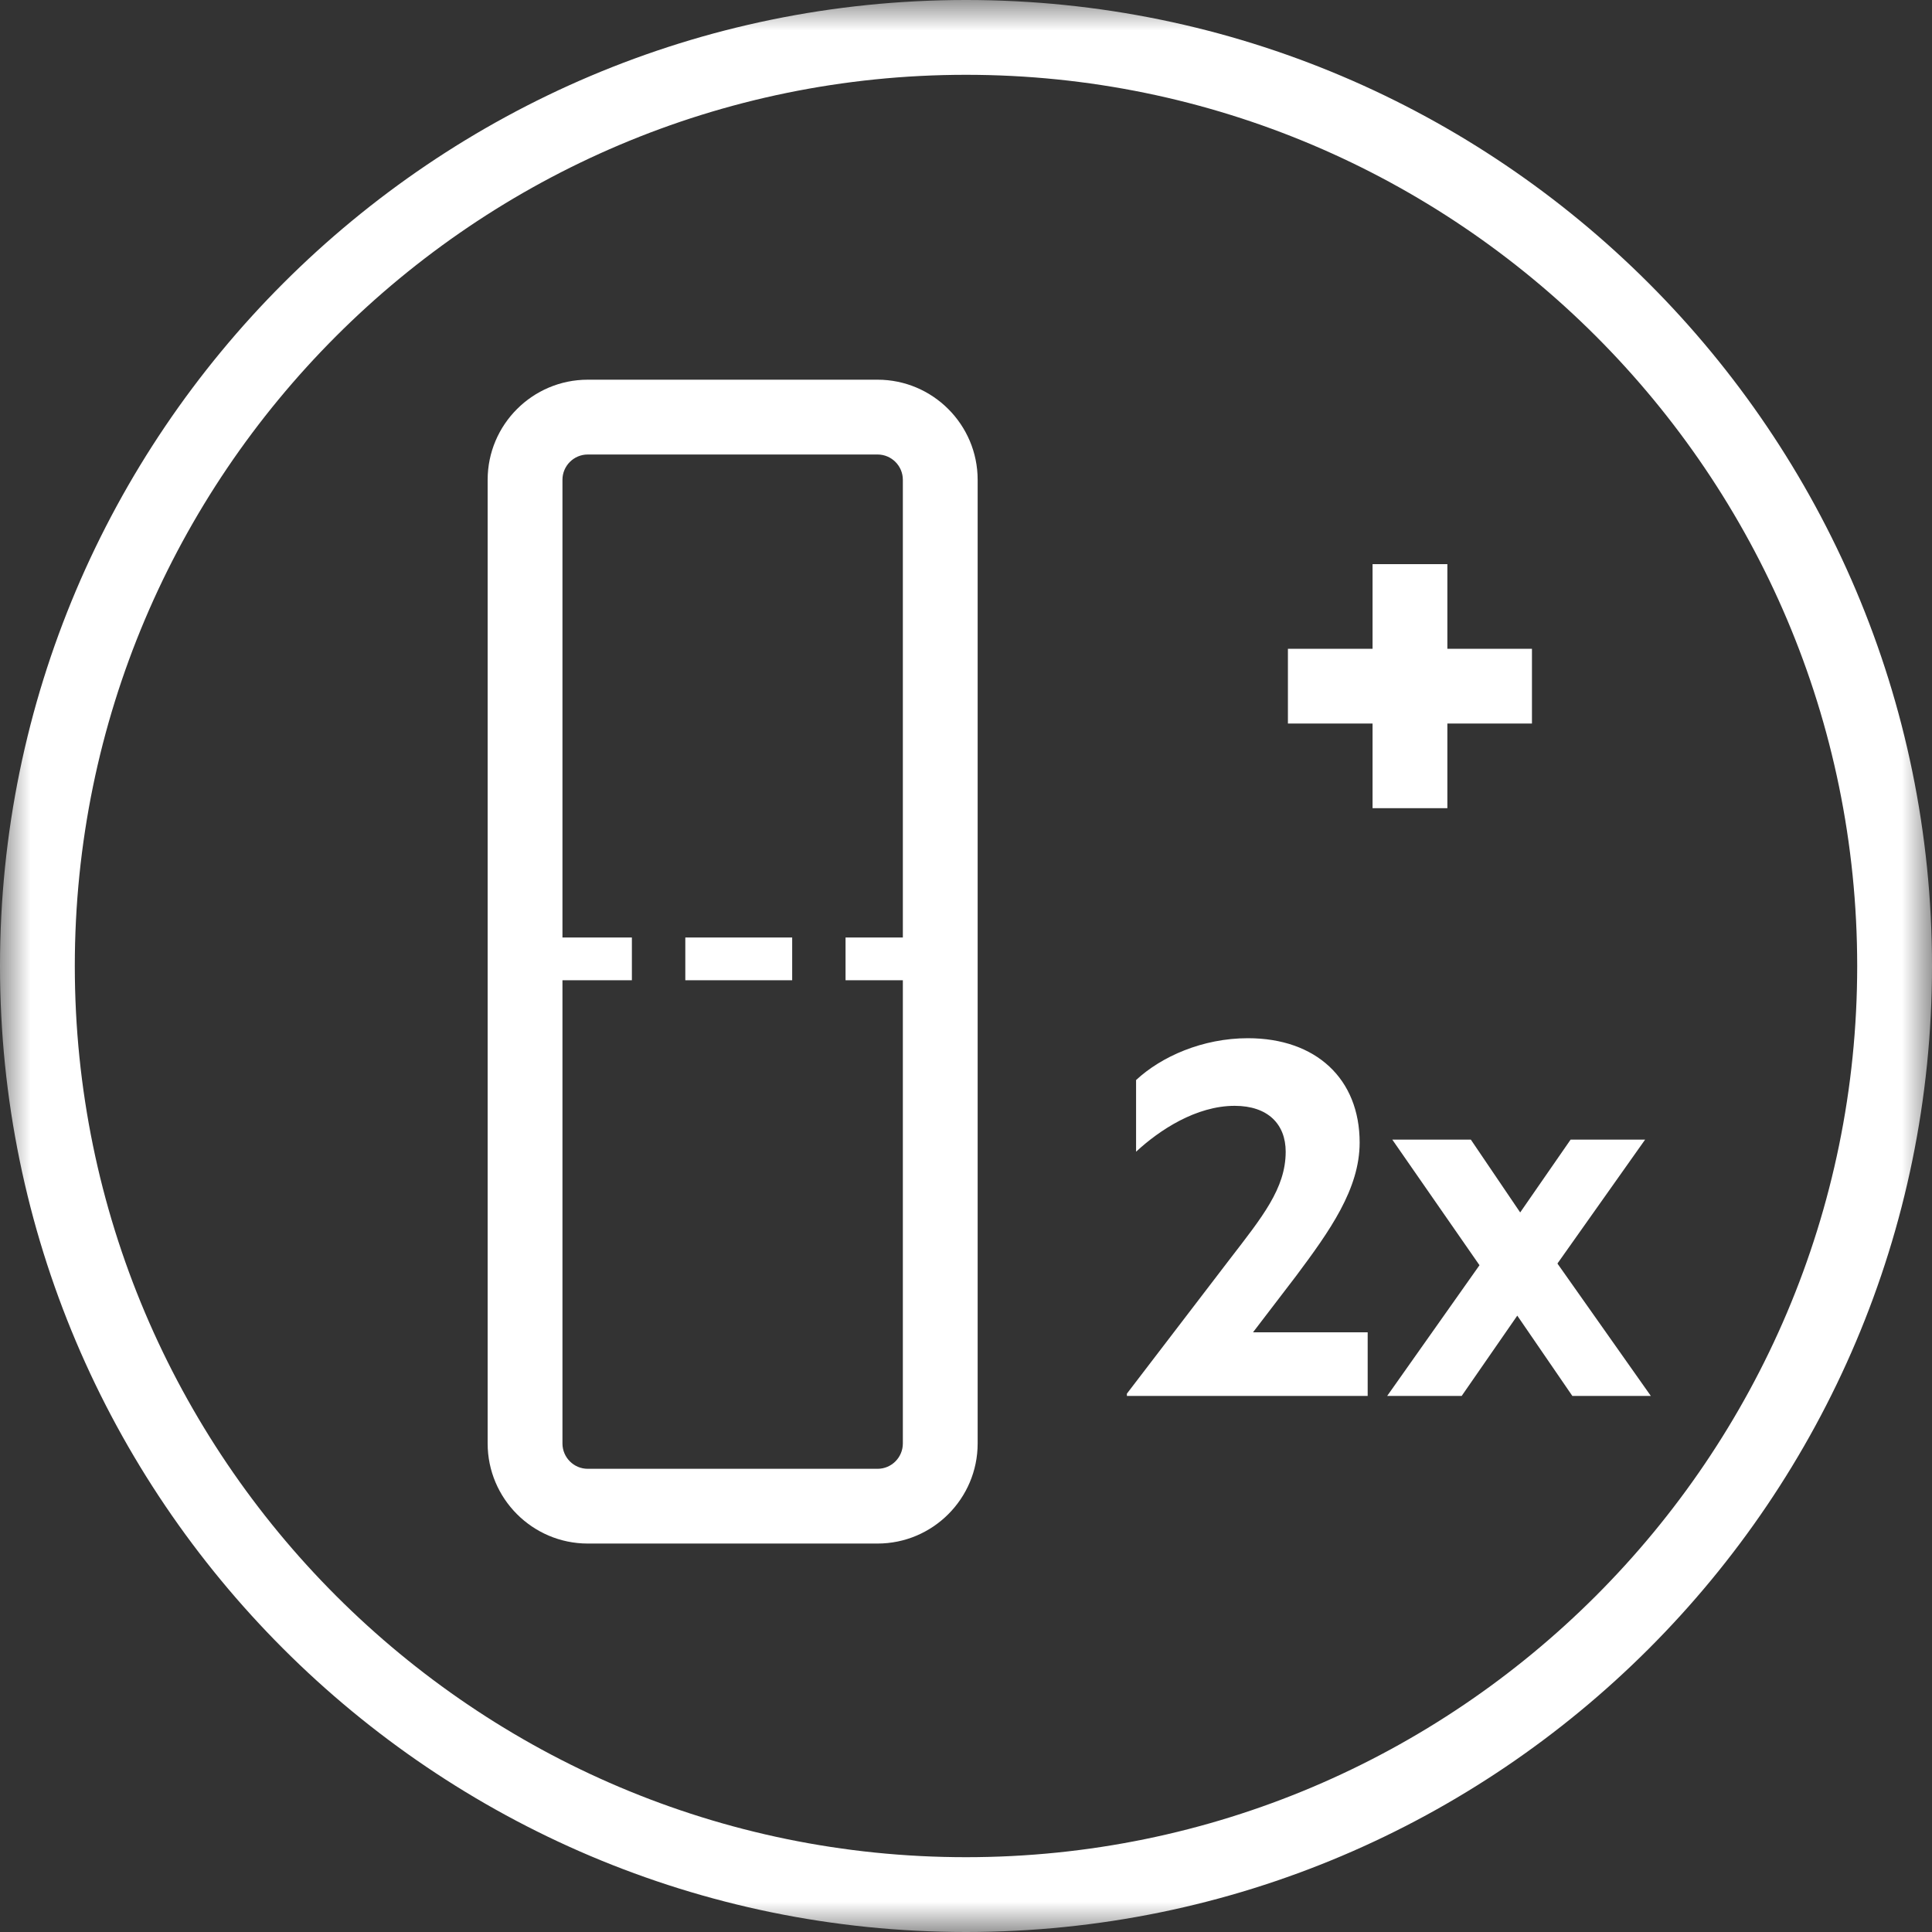
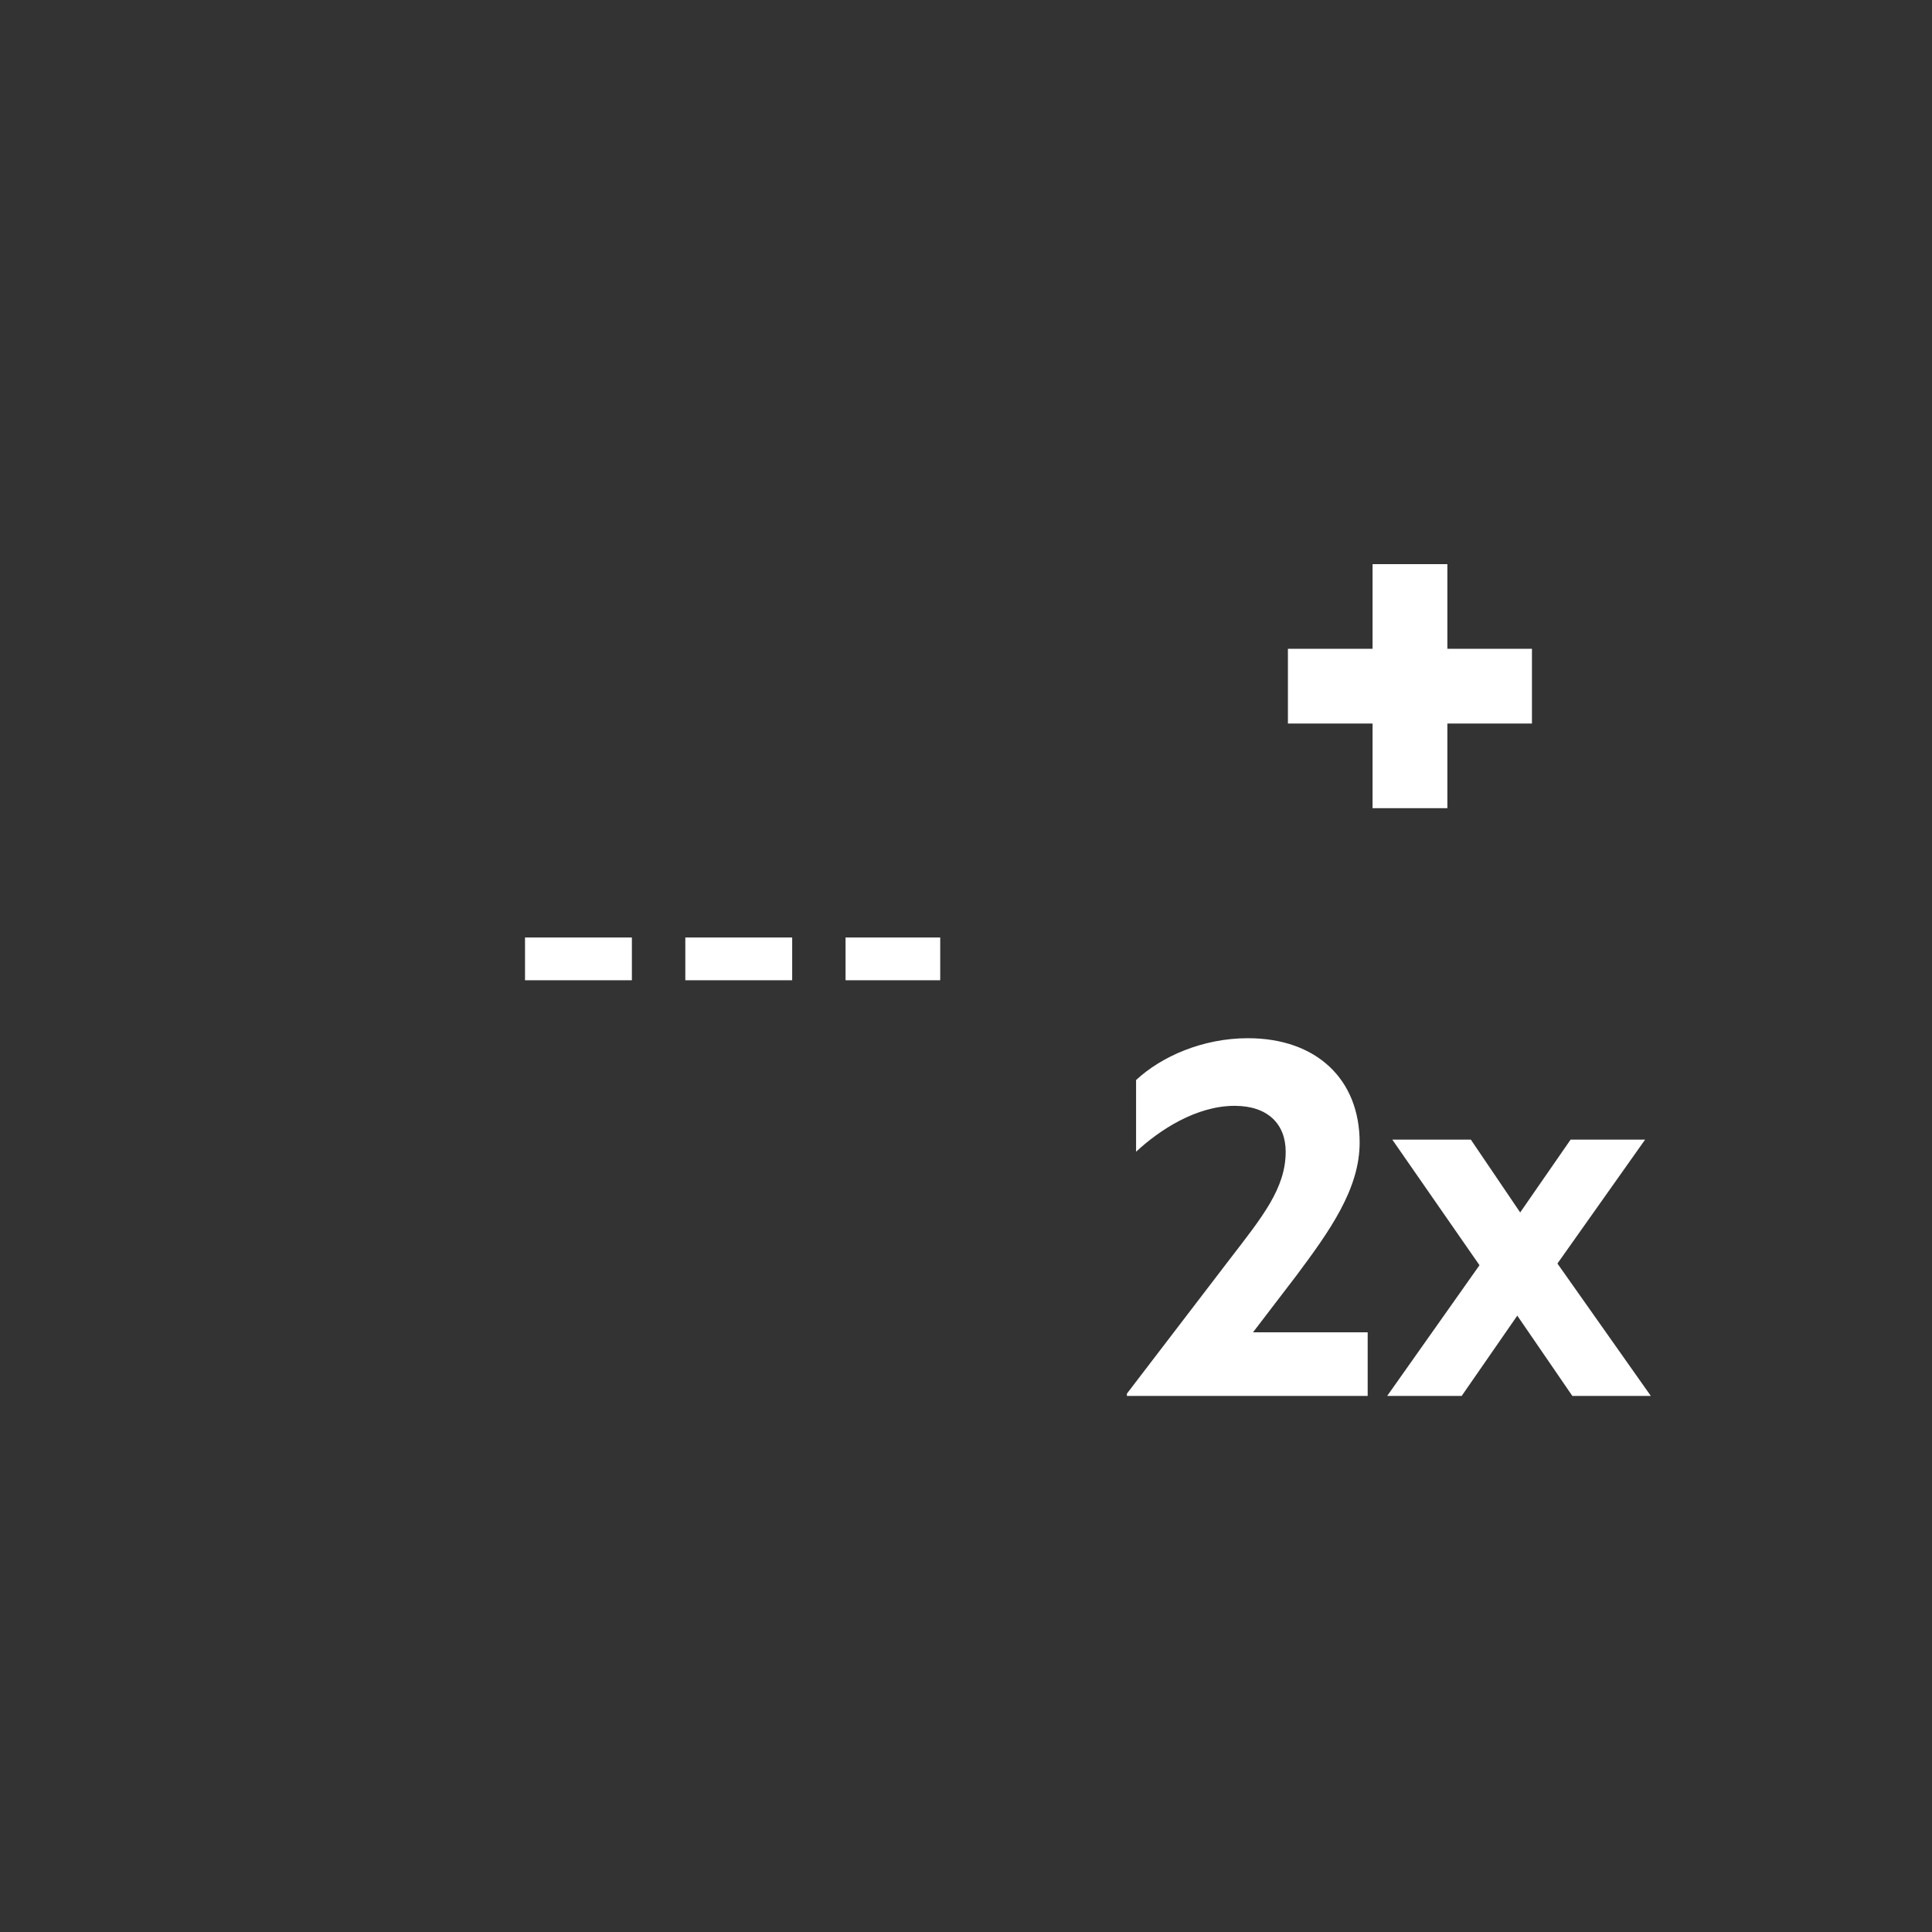
<svg xmlns="http://www.w3.org/2000/svg" xmlns:xlink="http://www.w3.org/1999/xlink" width="32px" height="32px" viewBox="0 0 32 32" version="1.1">
  <rect x="0" y="0" width="32" height="32" fill="#333333" stroke="none" />
  <title>double-bridge-icon</title>
  <defs>
    <polygon id="path-1" points="0 0 32 0 32 32 0 32" />
    <polygon id="path-3" points="0 32 32 32 32 0 0 0" />
  </defs>
  <g id="Page-1" stroke="none" stroke-width="1" fill="none" fill-rule="evenodd">
    <g id="double-bridge-icon">
      <g id="Group-3" transform="translate(0, 0)">
        <mask id="mask-2" fill="white">
          <use xlink:href="#path-1" />
        </mask>
        <g id="Clip-2" />
-         <path d="M16,1.239 C7.861,1.239 1.239,7.861 1.239,16 C1.239,24.139 7.861,30.761 16,30.761 C24.139,30.761 30.761,24.139 30.761,16 C30.761,7.861 24.139,1.239 16,1.239 M16,32 C7.178,32 0,24.823 0,16 C0,7.178 7.178,-7.07901956e-05 16,-7.07901956e-05 C24.823,-7.07901956e-05 32,7.178 32,16 C32,24.823 24.823,32 16,32" id="Fill-1" fill="#FFFFFF" mask="url(#mask-2)" />
      </g>
-       <path d="M9.735,7.528 C9.504,7.528 9.316,7.716 9.316,7.947 L9.316,23.908 C9.316,24.14 9.504,24.328 9.735,24.328 L14.535,24.328 C14.766,24.328 14.954,24.14 14.954,23.908 L14.954,7.947 C14.954,7.716 14.766,7.528 14.535,7.528 L9.735,7.528 Z M14.535,25.566 L9.735,25.566 C8.821,25.566 8.077,24.822 8.077,23.908 L8.077,7.947 C8.077,7.033 8.821,6.289 9.735,6.289 L14.535,6.289 C15.449,6.289 16.193,7.033 16.193,7.947 L16.193,23.908 C16.193,24.822 15.449,25.566 14.535,25.566 L14.535,25.566 Z" id="Fill-4" fill="#FFFFFF" />
      <mask id="mask-4" fill="white">
        <use xlink:href="#path-3" />
      </mask>
      <g id="Clip-7" />
      <path d="M8.696,16.236 L10.466,16.236 L10.466,15.528 L8.696,15.528 L8.696,16.236 Z M11.351,16.236 L13.121,16.236 L13.121,15.528 L11.351,15.528 L11.351,16.236 Z M14.005,16.236 L15.573,16.236 L15.573,15.528 L14.005,15.528 L14.005,16.236 Z" id="Fill-6" fill="#FFFFFF" mask="url(#mask-4)" />
      <polygon id="Fill-8" fill="#FFFFFF" mask="url(#mask-4)" points="22.734 13.386 23.973 13.386 23.973 9.344 22.734 9.344" />
      <polygon id="Fill-9" fill="#FFFFFF" mask="url(#mask-4)" points="21.332 11.984 25.374 11.984 25.374 10.746 21.332 10.746" />
      <path d="M22.653,22.067 L22.653,23.121 L18.665,23.121 L18.665,23.083 L20.365,20.861 C20.906,20.158 21.295,19.684 21.295,19.076 C21.295,18.62 21.001,18.316 20.45,18.316 C19.814,18.316 19.206,18.715 18.817,19.076 L18.817,17.889 C19.235,17.5 19.918,17.196 20.669,17.196 C21.798,17.196 22.52,17.87 22.52,18.924 C22.52,19.693 22.026,20.386 21.466,21.136 L20.754,22.067 L22.653,22.067 Z" id="Fill-10" fill="#FFFFFF" mask="url(#mask-4)" />
      <polygon id="Fill-11" fill="#FFFFFF" mask="url(#mask-4)" points="25.796 20.928 27.343 23.121 26.043 23.121 25.131 21.791 24.21 23.121 22.976 23.121 24.505 20.956 23.061 18.876 24.362 18.876 25.179 20.082 26.014 18.876 27.248 18.876" />
    </g>
  </g>
</svg>